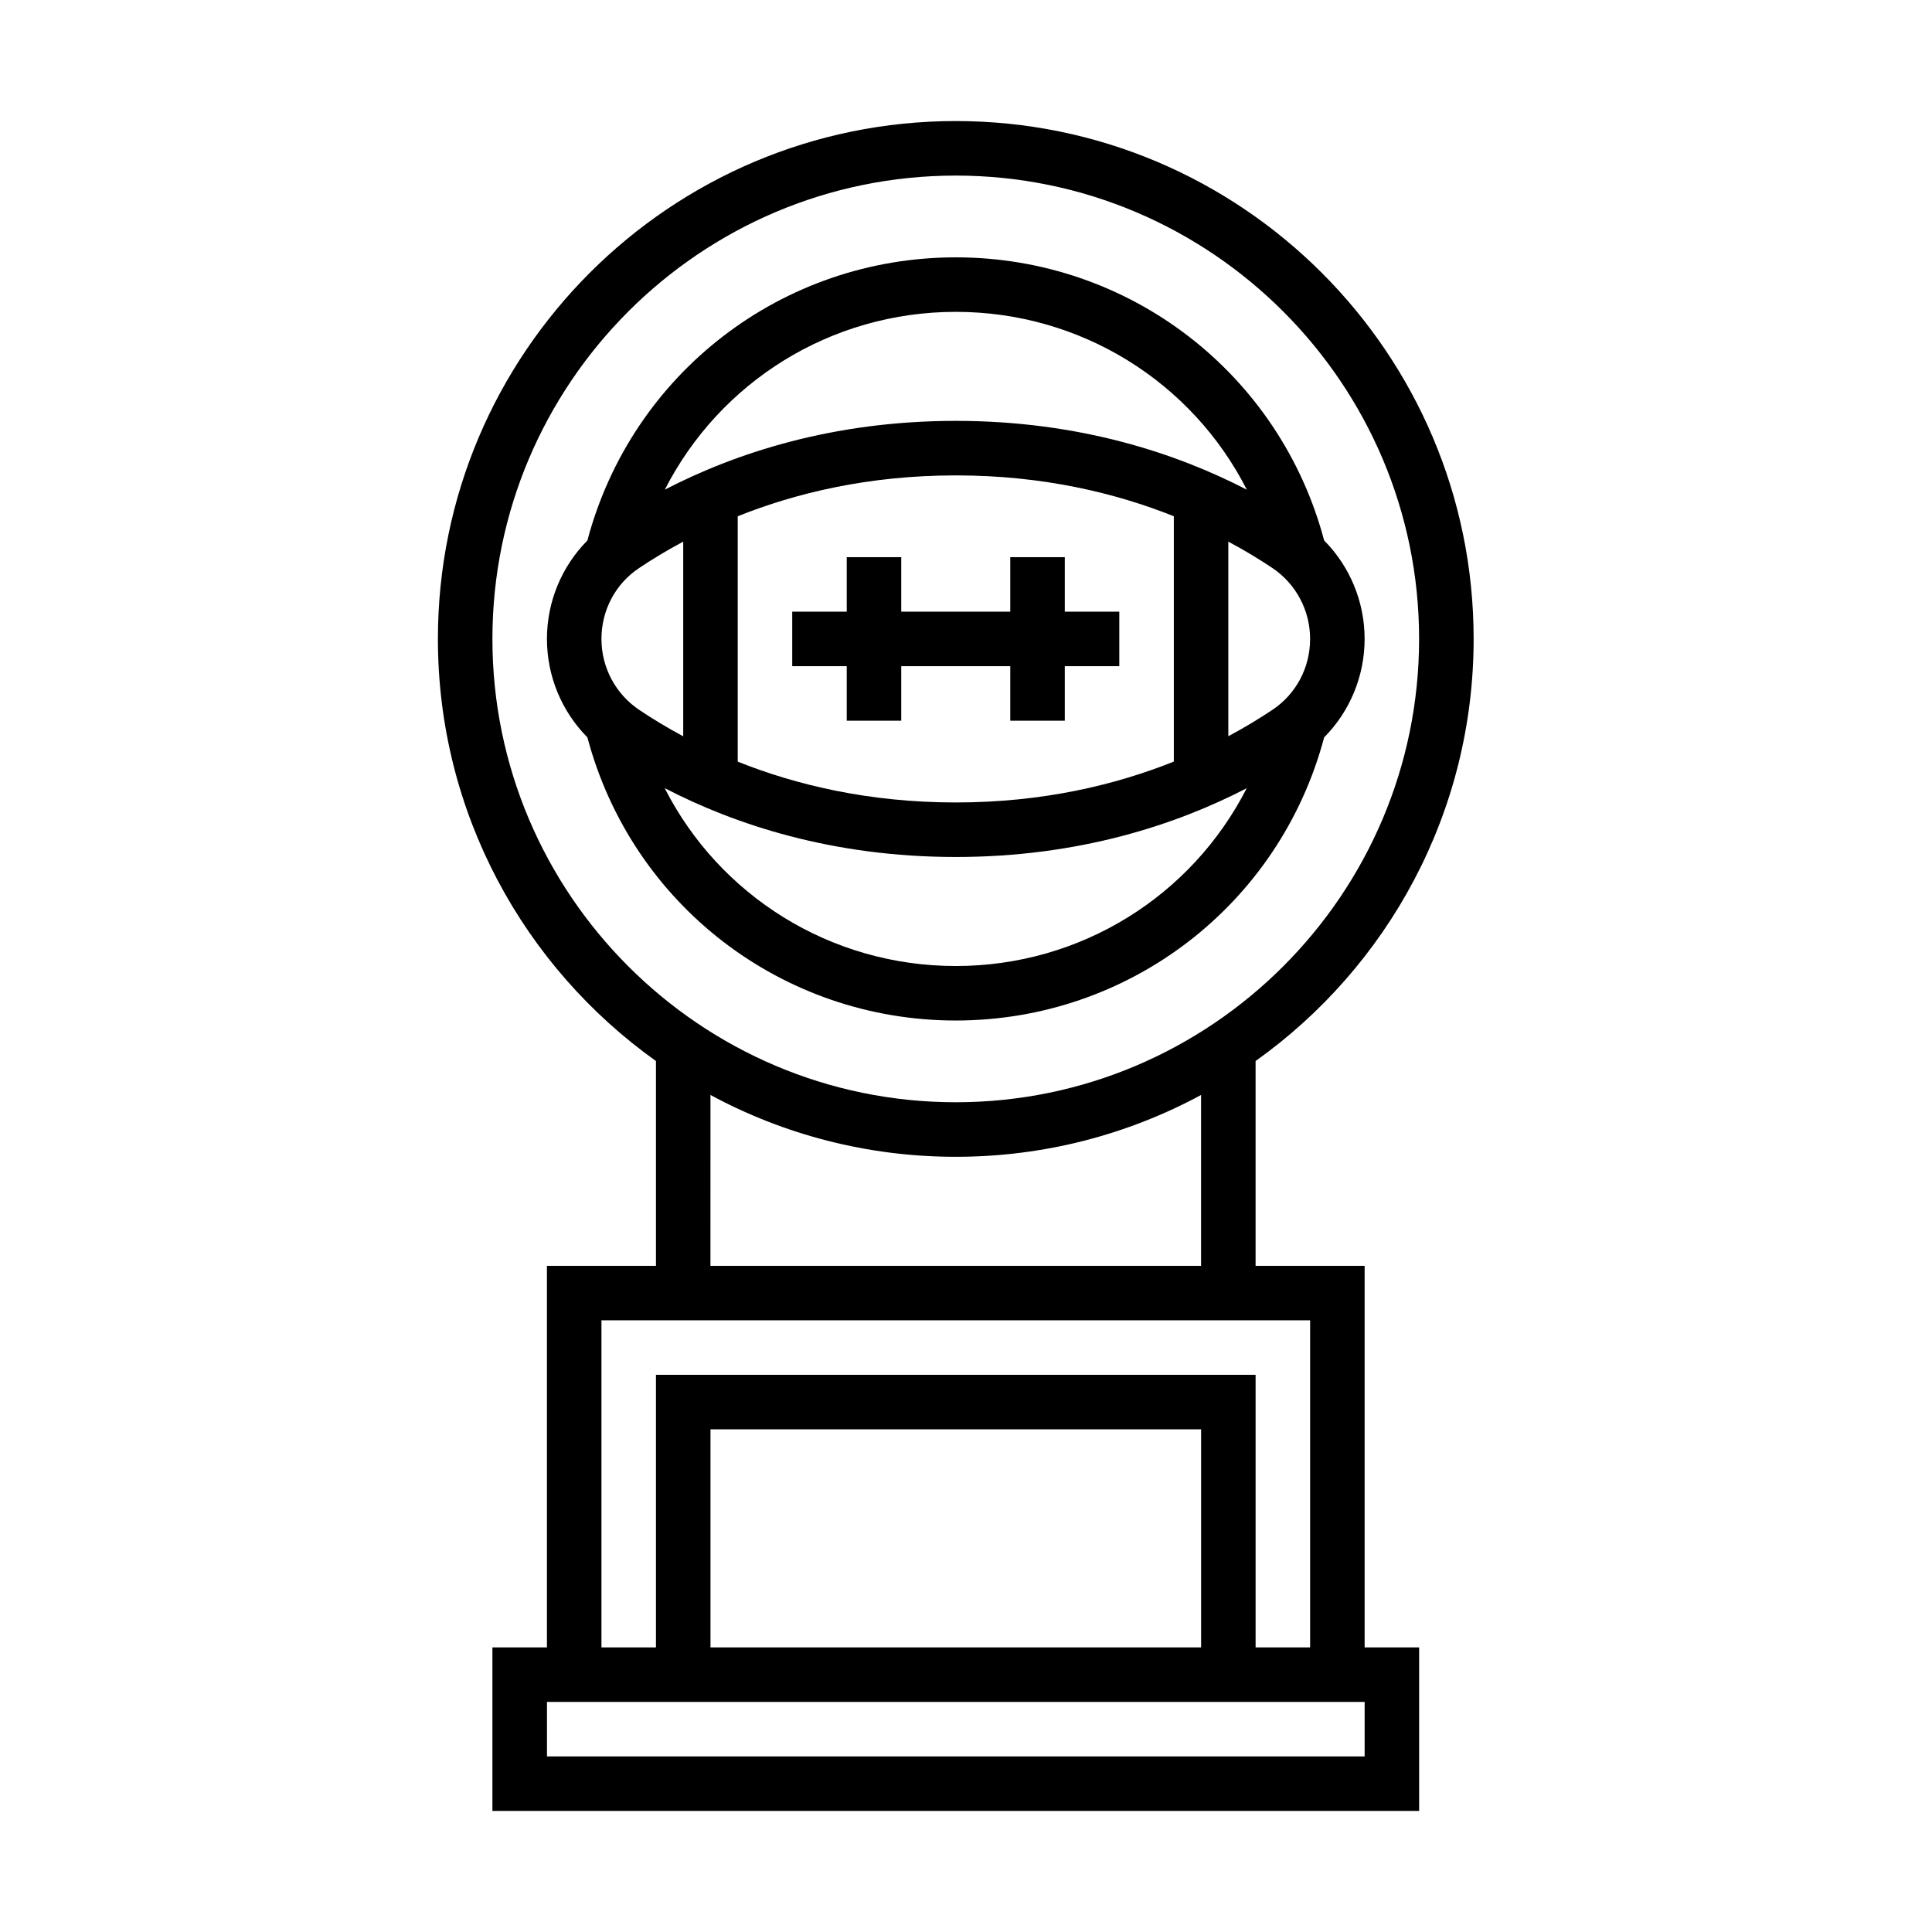
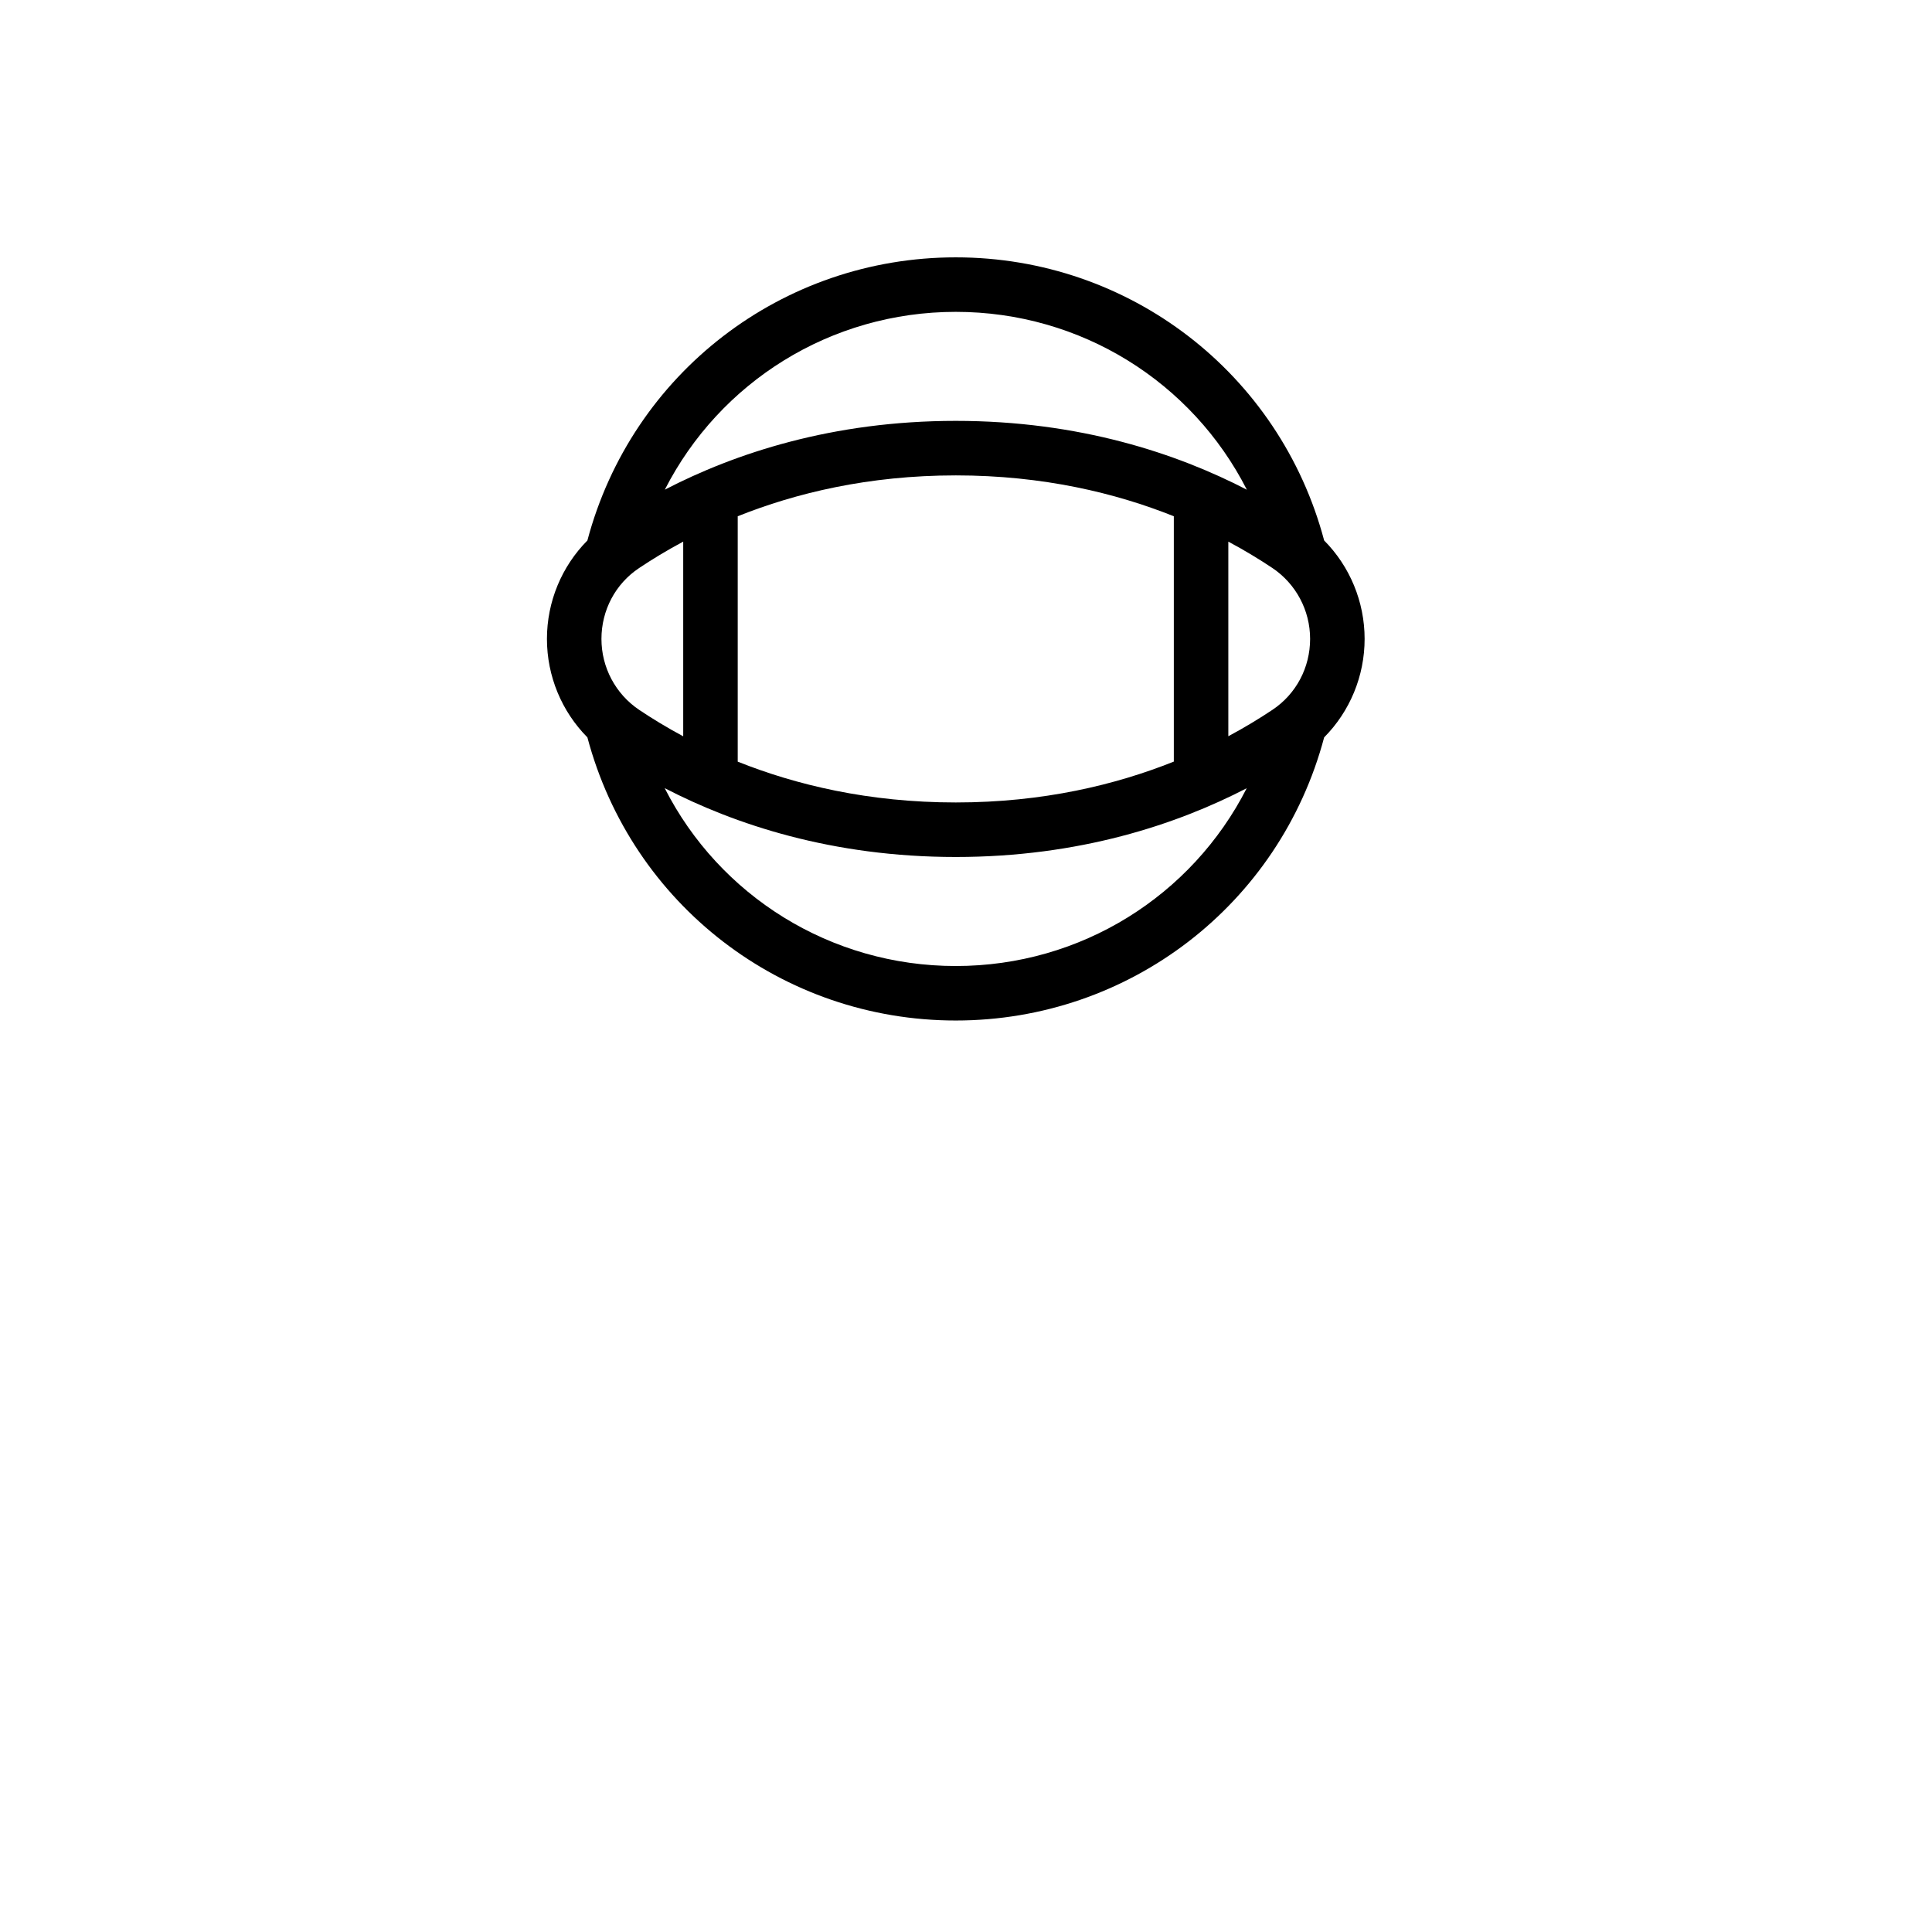
<svg xmlns="http://www.w3.org/2000/svg" fill="#000000" width="800px" height="800px" version="1.1" viewBox="144 144 512 512">
  <g>
-     <path d="m382.84 306.1v-14.445h-14.445v14.445h-14.445v14.445h14.445v14.449h14.445v-14.449h28.891v14.449h14.449v-14.449h14.445v-14.445h-14.445v-14.445h-14.449v14.445z" />
    <path d="m397.29 212.2c46.008 0 85.852 30.73 97.625 75.031 6.805 6.863 10.723 16.227 10.723 26.09 0 9.867-3.918 19.227-10.723 26.09-11.773 44.305-51.617 75.035-97.625 75.035-46.008 0-85.855-30.73-97.625-75.035-6.805-6.863-10.719-16.223-10.719-26.09 0-9.863 3.914-19.223 10.719-26.086 11.77-44.305 51.617-75.035 97.625-75.035zm0 14.445c33.199 0 62.633 18.625 77.141 47.137-18.535-9.602-44.367-18.246-77.141-18.246-32.754 0-58.574 8.633-77.105 18.23 14.535-28.504 43.914-47.121 77.105-47.121zm0 173.36c33.191 0 62.57-18.617 77.105-47.121-18.531 9.598-44.352 18.227-77.105 18.227-32.773 0-58.609-8.641-77.141-18.246 14.508 28.516 43.941 47.141 77.141 47.141zm0-130.02c-23.133 0-42.422 4.684-57.785 10.828v65.031c15.367 6.141 34.668 10.816 57.785 10.816 23.137 0 42.422-4.684 57.785-10.828v-65.02c-15.363-6.144-34.648-10.828-57.785-10.828zm-83.93 24.559c3.426-2.289 7.328-4.672 11.699-7.008v51.59c-4.379-2.344-8.281-4.731-11.699-7.023-6.215-4.191-9.969-11.195-9.969-18.781 0-7.582 3.684-14.59 9.969-18.777zm156.16 44.566c4.375-2.34 8.273-4.719 11.703-7.008 6.281-4.191 9.969-11.195 9.969-18.781 0-7.582-3.758-14.59-9.969-18.777-3.43-2.289-7.328-4.672-11.703-7.008z" fill-rule="evenodd" />
-     <path d="m534.53 313.32c0 46.109-22.828 86.961-57.785 111.86v54.277h28.895v101.12h14.445v43.34h-245.59v-43.34h14.449v-101.12h28.891v-54.277c-34.953-24.895-57.785-65.746-57.785-111.86 0-75.695 61.539-137.24 137.24-137.24 75.699 0 137.24 61.543 137.24 137.24zm-202.25 120.86c19.359 10.449 41.5 16.383 65.008 16.383 23.508 0 45.652-5.934 65.008-16.383v45.277h-130.02zm-57.785-120.86c0-67.68 55.113-122.79 122.79-122.79 67.68 0 122.79 55.109 122.79 122.79 0 67.68-55.113 122.79-122.79 122.79-67.68 0-122.79-55.113-122.79-122.79zm216.7 180.58v86.676h-14.449v-72.23h-158.91v72.23h-14.445v-86.676zm-158.91 86.676v-57.785h130.02v57.785zm173.36 28.895v-14.445h-216.69v14.445z" fill-rule="evenodd" />
  </g>
</svg>